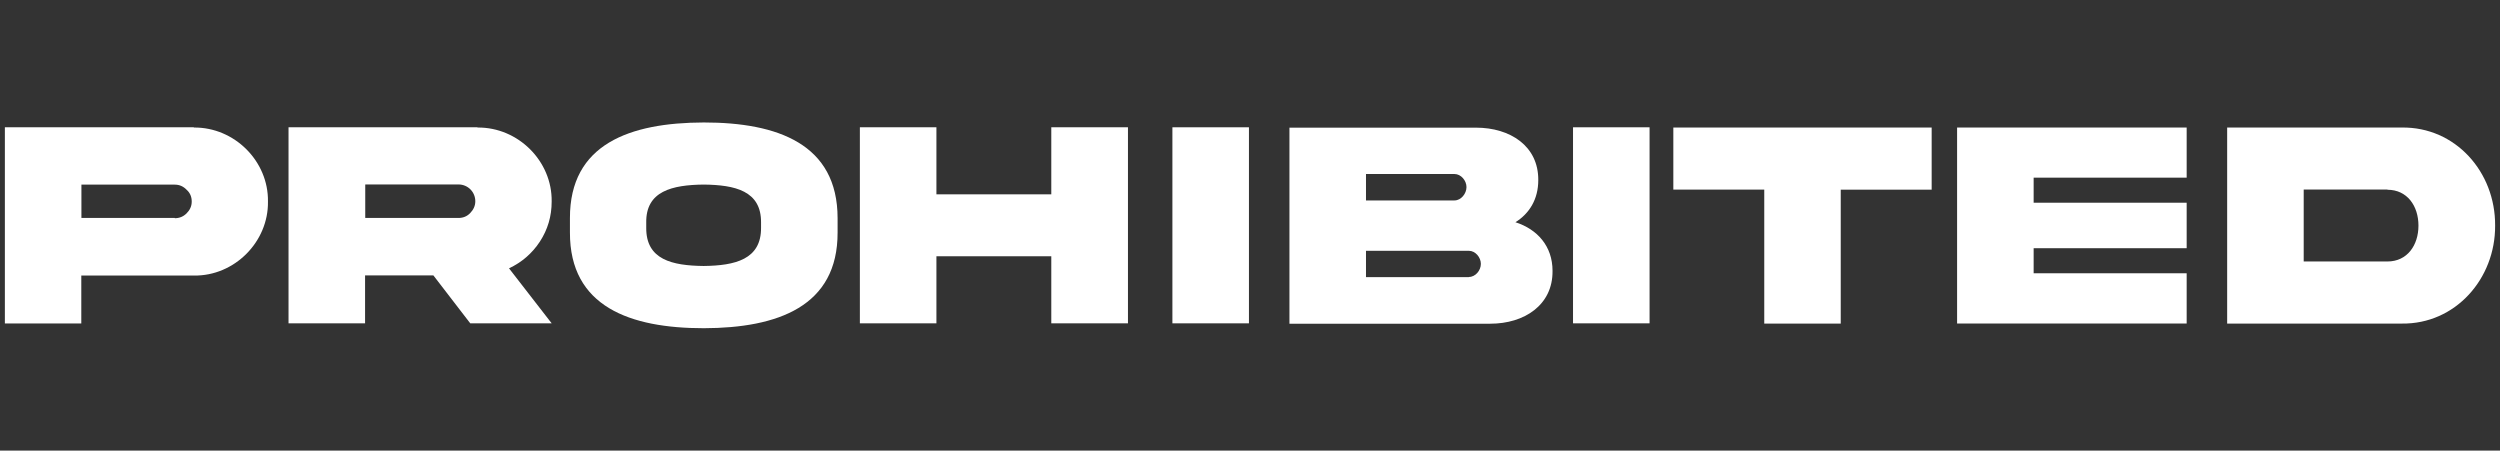
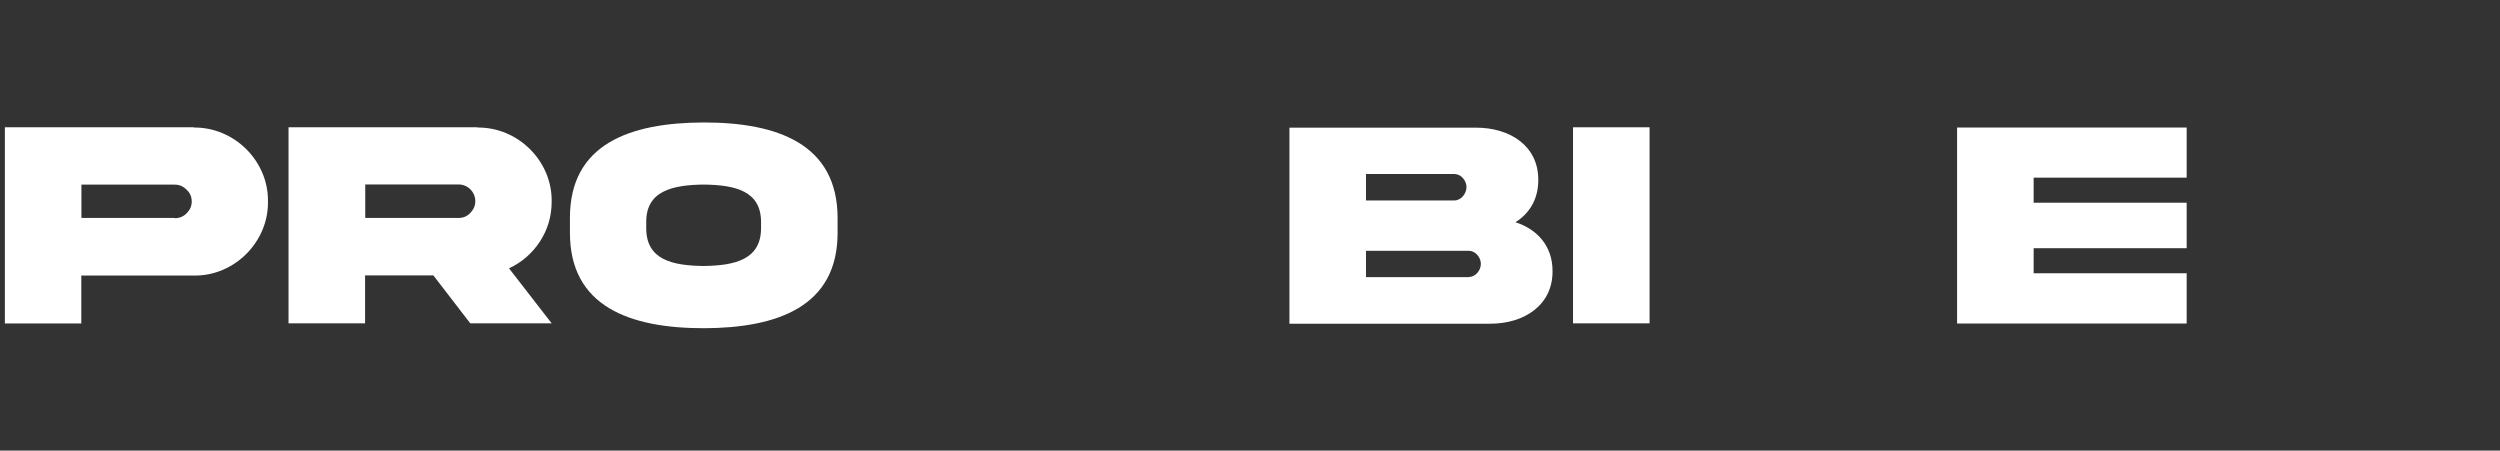
<svg xmlns="http://www.w3.org/2000/svg" id="Ebene_2" data-name="Ebene 2" viewBox="0 0 405 73">
  <rect x="0" y="0" width="405" height="73" fill="#333333" stroke="none" />
  <defs>
    <style> .cls-1 { fill: #fff; } </style>
  </defs>
  <g id="Ebene_1-2" data-name="Ebene 1-2">
    <path class="cls-1" d="M31.42,20.66c6.54-.06,12.09,5.43,11.99,11.99.1,6.54-5.45,12.09-11.99,11.99H13.17v7.76H.79v-31.78h30.61v.04h.02ZM28.32,35.35c.73,0,1.37-.25,1.91-.79s.83-1.17.83-1.91-.25-1.39-.83-1.91c-.52-.54-1.15-.83-1.91-.83h-15.13v5.39h15.13s0,.04,0,.04Z" />
    <path class="cls-1" d="M77.38,20.66c6.54-.06,12.09,5.43,11.99,11.99,0,2.39-.64,4.54-1.91,6.49-1.25,1.91-2.95,3.37-5,4.33l6.91,8.91h-13.19l-5.97-7.76h-11.07v7.76h-12.4v-31.76h30.61v.04h.02ZM59.17,29.92v5.39h15.09c.75,0,1.39-.25,1.91-.79s.83-1.17.83-1.91c0-1.52-1.21-2.73-2.73-2.73h-15.09v.04Z" />
    <path class="cls-1" d="M135.69,35.35v2.31c.04,11.99-9.72,15.48-21.67,15.51-11.93,0-21.73-3.48-21.69-15.51v-2.31c-.04-12.03,9.72-15.48,21.69-15.51,11.93,0,21.67,3.48,21.67,15.51ZM123.29,36.08c.06-5.18-4.23-6.12-9.3-6.18-5.08.06-9.39,1.04-9.3,6.18v.79c-.06,5.22,4.23,6.16,9.3,6.22,5.06-.06,9.35-1.04,9.3-6.22v-.79Z" />
-     <path class="cls-1" d="M151.7,41.52v10.86h-12.4v-31.76h12.4v10.86h18.61s0-10.86,0-10.86h12.42v31.76h-12.42v-10.86h-18.61Z" />
-     <path class="cls-1" d="M202.33,20.62v31.76h-12.4v-31.76h12.4Z" />
    <path class="cls-1" d="M251.51,43.89c.06,5.54-4.6,8.55-10.07,8.55h-32.55v-31.76h30.22c5.52,0,10.14,2.96,10.09,8.51,0,3.06-1.42,5.39-3.7,6.81,3.58,1.15,6.01,3.91,6.01,7.87h0v.02ZM221.29,28.2v4.27h14.34c1.06,0,1.94-1.1,1.94-2.16s-.89-2.12-1.94-2.12h-14.34ZM237.96,44.87c1.06,0,1.94-1.06,1.94-2.12s-.89-2.12-1.94-2.12h-16.67v4.27h16.67s0-.04,0-.04Z" />
    <path class="cls-1" d="M267.23,20.62v31.76h-12.4v-31.76h12.4Z" />
-     <path class="cls-1" d="M285.81,52.42v-21.71h-14.73v-10.05h41.85v10.07h-14.73v21.69h-12.4Z" />
    <path class="cls-1" d="M317.05,20.66h37.19v8.12h-24.79v4.06h24.79v7.37h-24.79v4.06h24.79v8.14h-37.19v-31.76h0Z" />
-     <path class="cls-1" d="M389.08,20.66c8.72-.12,15.19,7.22,15.13,15.88.06,8.6-6.43,16-15.13,15.88h-28.28v-31.76h28.28ZM386.77,30.71h-13.57v11.65h13.57c3.21,0,5.02-2.64,5.02-5.81s-1.81-5.81-5.02-5.81v-.02Z" />
  </g>
</svg>